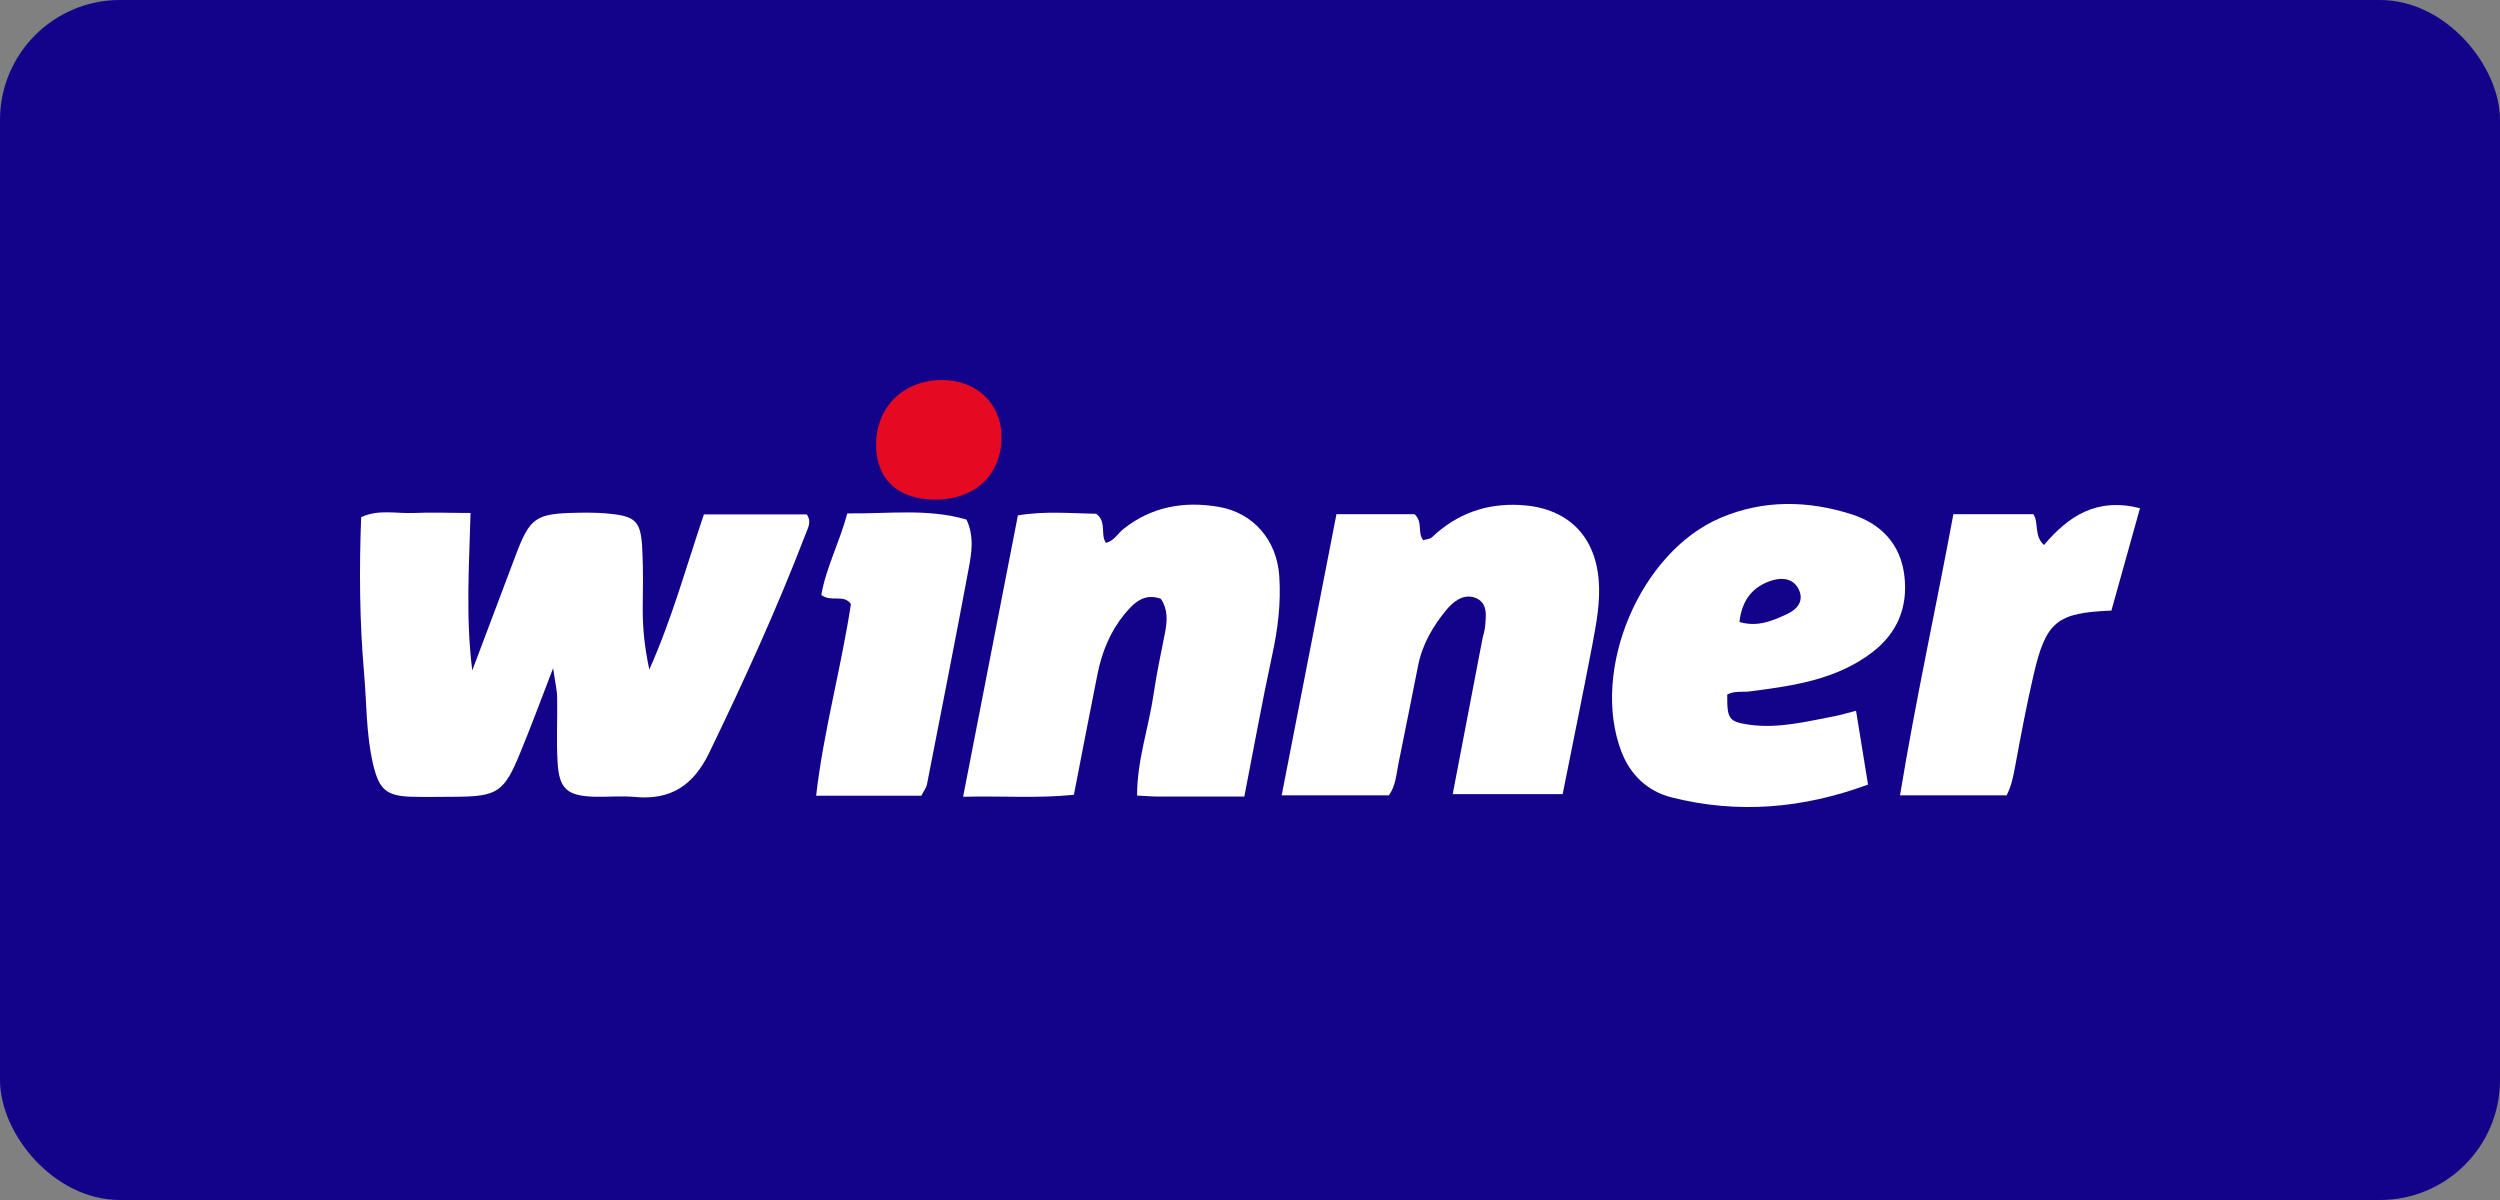
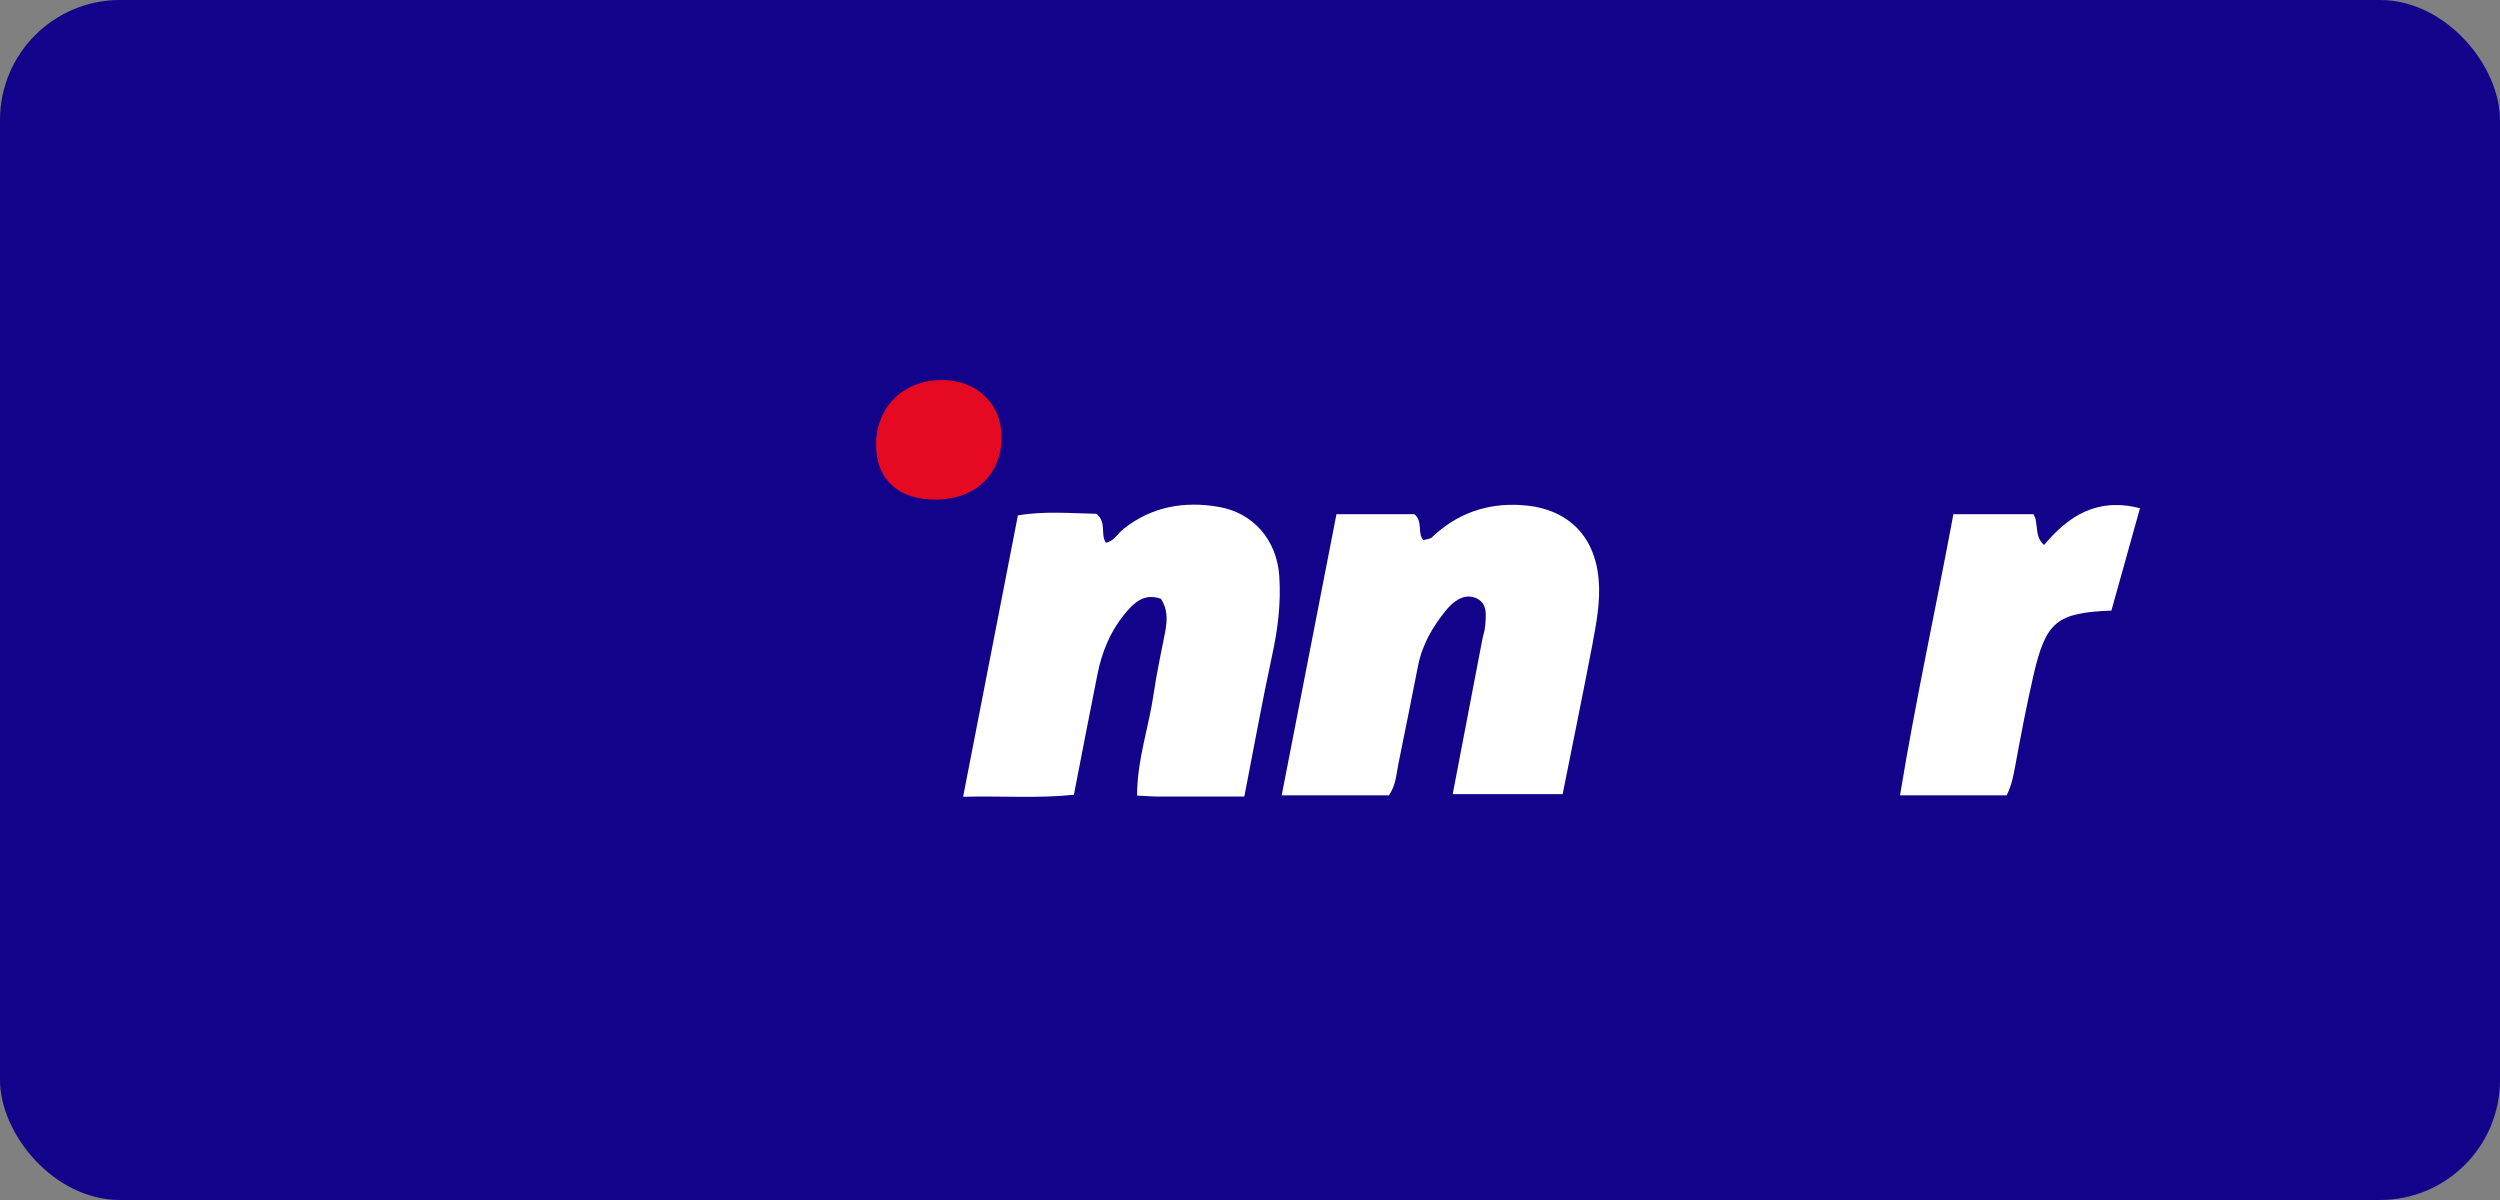
<svg xmlns="http://www.w3.org/2000/svg" width="125" height="60" viewBox="0 0 125 60" fill="none">
  <rect x="0" y="0" width="125" height="60" fill="#808080" stroke="none" />
  <rect width="125" height="60" rx="6" fill="#13038A" />
-   <path d="M23.607 33.539C24.327 31.629 25.047 29.719 25.767 27.809C26.487 25.889 26.767 25.679 28.807 25.639C29.307 25.629 29.817 25.629 30.307 25.669C31.797 25.799 32.047 26.029 32.116 27.489C32.166 28.489 32.146 29.489 32.136 30.499C32.136 31.429 32.226 32.349 32.466 33.479C33.636 30.839 34.326 28.279 35.196 25.719H40.336C40.596 26.089 40.396 26.389 40.286 26.689C38.856 30.419 37.196 34.049 35.456 37.648C34.676 39.258 33.546 40.018 31.756 39.848C31.096 39.788 30.417 39.848 29.747 39.838C28.347 39.798 27.947 39.448 27.877 38.068C27.817 37.019 27.877 35.959 27.857 34.899C27.857 34.519 27.757 34.129 27.657 33.409C27.037 35.019 26.547 36.339 26.007 37.648C25.207 39.608 24.867 39.828 22.767 39.838C22.037 39.838 21.317 39.858 20.587 39.838C19.308 39.798 18.958 39.478 18.658 38.228C18.298 36.699 18.338 35.139 18.198 33.589C17.978 31.029 17.958 28.469 18.058 25.859C18.928 25.45 19.817 25.689 20.687 25.649C21.577 25.609 22.467 25.649 23.527 25.649C23.457 28.299 23.277 30.879 23.617 33.549L23.607 33.539Z" fill="white" />
  <path d="M72.633 39.718C73.133 37.089 73.623 34.539 74.113 31.989C74.153 31.769 74.233 31.559 74.253 31.339C74.303 30.779 74.403 30.139 73.763 29.889C73.173 29.669 72.663 30.079 72.313 30.499C71.643 31.319 71.113 32.219 70.903 33.289C70.583 34.919 70.253 36.549 69.923 38.178C69.813 38.718 69.793 39.278 69.443 39.768H64.084C65.014 35.009 65.913 30.359 66.823 25.709H70.723C71.163 26.099 70.853 26.629 71.163 27.009C71.313 26.959 71.503 26.959 71.603 26.859C72.843 25.689 74.293 25.16 76.003 25.25C78.293 25.369 79.732 26.699 79.932 28.969C80.032 30.089 79.812 31.179 79.612 32.269C79.142 34.719 78.642 37.158 78.132 39.708H72.623L72.633 39.718Z" fill="white" />
  <path d="M62.204 39.828C60.704 39.828 59.324 39.828 57.934 39.828C57.604 39.828 57.284 39.798 56.854 39.778C56.854 37.988 57.444 36.358 57.684 34.679C57.834 33.639 58.064 32.609 58.264 31.569C58.364 31.009 58.394 30.469 58.044 29.939C57.204 29.639 56.694 30.139 56.224 30.709C55.504 31.589 55.094 32.609 54.874 33.709C54.484 35.669 54.105 37.618 53.695 39.738C51.895 39.928 50.095 39.788 48.155 39.838C49.085 35.049 49.985 30.439 50.895 25.77C52.245 25.54 53.555 25.669 54.815 25.689C55.354 26.109 55.004 26.709 55.294 27.139C55.704 27.059 55.884 26.669 56.184 26.439C57.584 25.329 59.204 25.049 60.914 25.34C62.664 25.63 63.844 26.999 63.964 28.809C64.054 30.149 63.894 31.459 63.604 32.779C63.104 35.099 62.684 37.438 62.214 39.838L62.204 39.828Z" fill="white" />
-   <path d="M92.801 35.529C93.011 36.839 93.201 37.978 93.401 39.228C90.151 40.428 86.892 40.708 83.572 39.868C82.392 39.568 81.522 38.758 81.072 37.588C79.512 33.509 82.002 27.599 86.032 25.89C88.172 24.98 90.381 25.02 92.561 25.709C94.051 26.179 95.041 27.209 95.221 28.809C95.401 30.349 94.871 31.649 93.621 32.609C91.821 33.989 89.661 34.289 87.502 34.569C87.122 34.619 86.722 34.529 86.362 34.729C86.352 35.949 86.432 36.089 87.482 36.239C88.942 36.438 90.361 36.069 91.781 35.799C92.051 35.749 92.311 35.659 92.801 35.539V35.529ZM86.972 31.099C87.872 31.369 88.641 31.039 89.382 30.689C89.861 30.459 90.211 30.049 89.941 29.479C89.691 28.949 89.162 28.859 88.641 29.009C87.632 29.309 87.092 30.009 86.972 31.099Z" fill="white" />
  <path d="M97.661 25.709H101.67C101.95 26.139 101.69 26.799 102.2 27.249C103.42 25.809 104.83 24.86 107 25.41C106.52 27.129 106.04 28.849 105.57 30.529C102.84 30.639 102.3 31.069 101.68 33.739C101.33 35.249 101.041 36.779 100.761 38.298C100.671 38.788 100.581 39.278 100.331 39.768H95.001C95.781 35.009 96.801 30.389 97.671 25.699L97.661 25.709Z" fill="white" />
-   <path d="M46.075 39.788H40.806C41.186 36.508 42.066 33.379 42.546 30.199C42.176 29.689 41.576 30.129 41.066 29.749C41.296 28.399 41.966 27.149 42.366 25.669C44.405 25.699 46.375 25.409 48.325 25.979C48.725 26.839 48.575 27.679 48.425 28.479C47.755 32.069 47.045 35.658 46.345 39.238C46.315 39.388 46.195 39.528 46.075 39.778V39.788Z" fill="white" />
  <path d="M46.825 24.98C44.935 25.01 43.795 23.97 43.805 22.22C43.815 20.33 45.185 19 47.115 19C48.795 19 50.035 20.15 50.075 21.75C50.125 23.66 48.825 24.95 46.835 24.98H46.825Z" fill="#E50921" />
</svg>